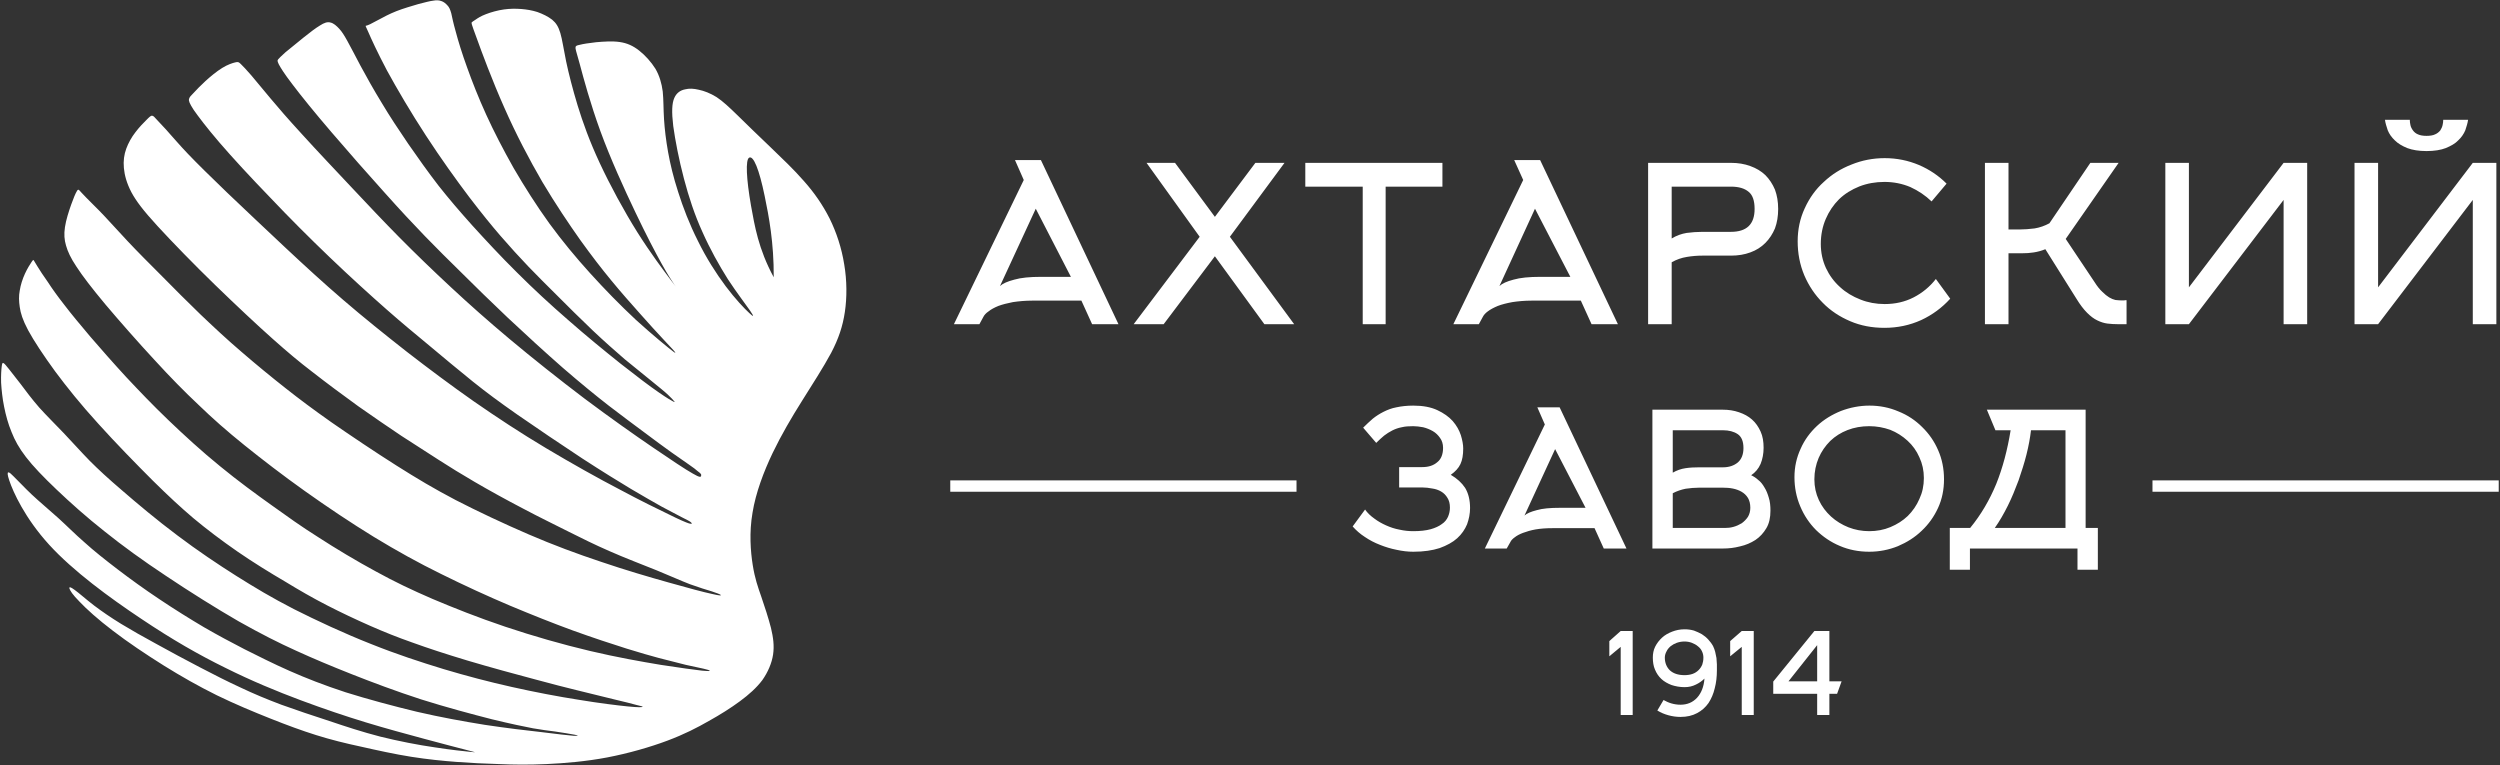
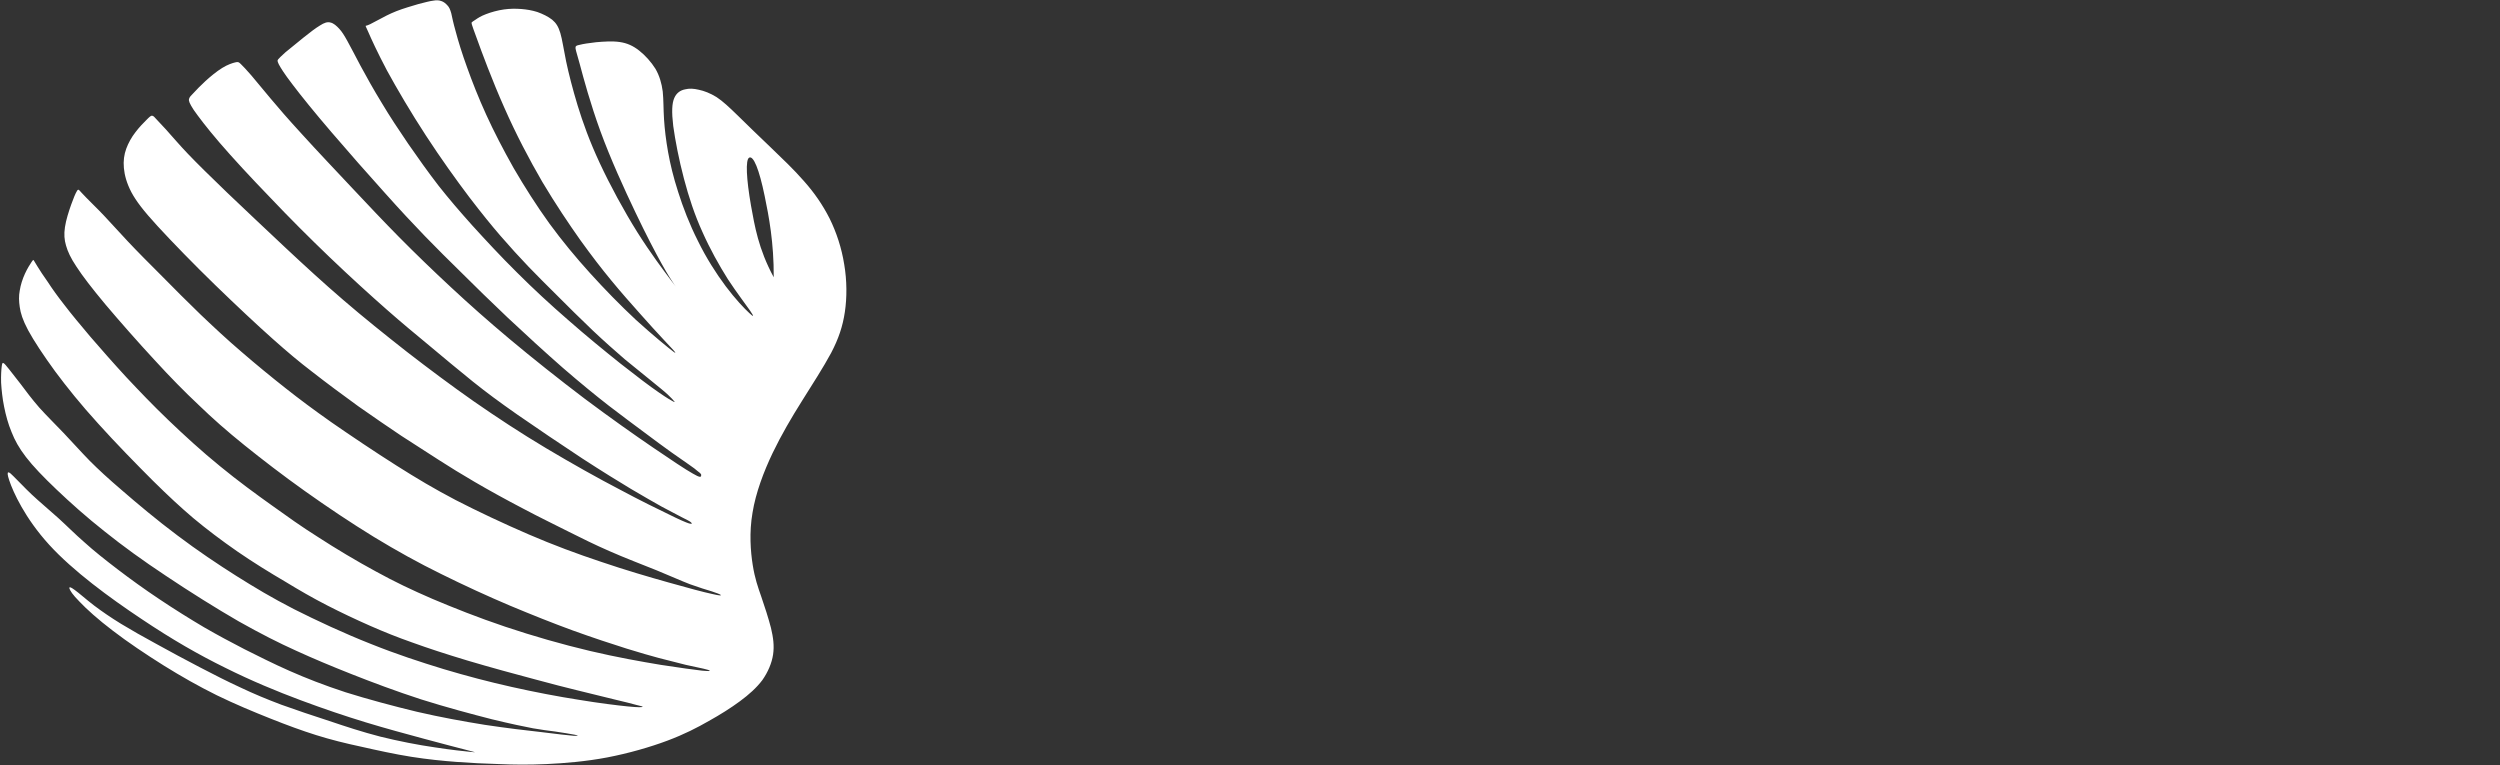
<svg xmlns="http://www.w3.org/2000/svg" width="441" height="135" viewBox="0 0 441 135" fill="none">
  <rect x="0" y="0" width="441" height="135" fill="#333333" stroke="none" />
  <path fill-rule="evenodd" clip-rule="evenodd" d="M1.631 84.74C2.312 86.781 4.39 91.392 8.661 96.079C12.894 100.727 19.357 105.452 24.913 109.156C30.431 112.86 35.08 115.505 39.691 117.773C44.302 120.079 48.875 121.968 53.033 123.518C57.19 125.068 60.894 126.315 64.485 127.411C68.075 128.507 71.59 129.452 74.803 130.321C78.053 131.19 81.039 131.984 82.551 132.362C84.063 132.74 84.101 132.74 82.967 132.627C81.871 132.513 79.603 132.287 76.693 131.833C73.782 131.417 70.305 130.737 67.093 129.943C63.88 129.112 61.008 128.167 58.097 127.184C55.187 126.239 52.239 125.257 49.631 124.312C47.023 123.329 44.756 122.384 42.45 121.288C40.145 120.23 37.764 119.02 35.231 117.698C32.699 116.375 29.94 114.901 27.559 113.578C25.178 112.293 23.137 111.121 21.323 110.025C19.546 108.929 17.997 107.871 16.598 106.813C15.162 105.716 13.915 104.583 13.159 104.053C12.403 103.487 12.176 103.487 12.252 103.827C12.365 104.167 12.781 104.885 14.028 106.132C15.238 107.417 17.279 109.269 19.924 111.272C22.532 113.276 25.745 115.43 28.882 117.395C31.981 119.323 35.042 121.061 38.255 122.649C41.43 124.198 44.794 125.597 47.742 126.768C50.69 127.94 53.26 128.885 55.792 129.679C58.324 130.472 60.894 131.115 63.729 131.72C66.564 132.362 69.663 133.042 72.535 133.496C75.408 133.95 78.053 134.214 80.548 134.403C83.042 134.592 85.461 134.705 87.993 134.781C90.526 134.894 93.247 134.932 96.422 134.781C99.635 134.63 103.338 134.327 107.118 133.609C110.86 132.891 114.677 131.795 117.701 130.661C120.724 129.527 122.992 128.356 125.033 127.184C127.074 126.05 128.926 124.879 130.513 123.707C132.101 122.535 133.461 121.326 134.482 119.965C135.464 118.567 136.145 116.979 136.371 115.468C136.598 113.918 136.409 112.482 135.994 110.743C135.54 109.005 134.897 107.002 134.293 105.263C133.688 103.524 133.159 102.05 132.781 99.669C132.403 97.288 132.138 93.962 132.743 90.447C133.31 86.932 134.708 83.228 136.296 79.902C137.883 76.614 139.622 73.666 141.474 70.718C143.326 67.77 145.253 64.784 146.614 62.252C147.937 59.72 148.655 57.565 149.033 55.033C149.411 52.501 149.411 49.515 148.92 46.642C148.466 43.77 147.559 41.011 146.349 38.554C145.102 36.098 143.628 33.981 141.814 31.94C140.038 29.899 137.959 27.934 135.88 25.931C133.801 23.965 131.76 21.962 130.173 20.413C128.623 18.901 127.49 17.842 126.394 17.124C125.297 16.444 124.201 16.028 123.294 15.839C122.349 15.613 121.594 15.575 120.838 15.764C120.082 15.915 119.364 16.331 118.948 17.276C118.532 18.22 118.457 19.694 118.759 22.227C119.099 24.721 119.779 28.236 120.649 31.524C121.518 34.812 122.538 37.912 123.899 40.898C125.222 43.883 126.847 46.794 128.397 49.25C129.984 51.669 131.534 53.672 132.29 54.768C133.046 55.864 133.008 56.016 132.176 55.222C131.345 54.466 129.72 52.765 128.019 50.498C126.318 48.23 124.542 45.433 123.105 42.485C121.631 39.575 120.46 36.513 119.628 33.868C118.759 31.184 118.23 28.916 117.852 26.838C117.474 24.721 117.247 22.794 117.134 21.017C117.02 19.241 117.058 17.616 116.907 16.142C116.718 14.705 116.34 13.383 115.622 12.135C114.866 10.926 113.808 9.754 112.749 8.923C111.691 8.091 110.633 7.6 109.31 7.411C108.025 7.222 106.438 7.335 105.153 7.449C103.83 7.6 102.847 7.751 102.28 7.902C101.675 8.016 101.524 8.129 101.524 8.356C101.486 8.583 101.6 8.961 102.28 11.342C102.923 13.761 104.132 18.258 105.908 23.134C107.685 28.009 110.104 33.301 112.069 37.42C114.034 41.54 115.584 44.488 116.718 46.529C117.852 48.57 118.57 49.628 118.948 50.195C119.326 50.724 119.326 50.724 118.192 49.212C117.058 47.701 114.79 44.715 112.409 40.935C110.066 37.194 107.609 32.658 105.795 28.765C103.981 24.872 102.809 21.584 101.902 18.636C100.995 15.65 100.315 12.967 99.861 10.812C99.408 8.62 99.181 6.957 98.841 5.824C98.501 4.69 98.085 4.047 97.405 3.48C96.686 2.913 95.742 2.46 94.797 2.12C93.852 1.817 92.907 1.666 91.962 1.59C90.979 1.515 89.997 1.515 88.901 1.666C87.805 1.817 86.595 2.157 85.726 2.498C84.819 2.838 84.252 3.216 83.874 3.48C83.496 3.707 83.307 3.858 83.231 3.934C83.118 4.047 83.118 4.085 84.063 6.655C84.97 9.187 86.822 14.176 88.938 18.939C91.017 23.663 93.361 28.123 95.666 32.091C98.009 36.022 100.353 39.499 102.356 42.334C104.397 45.168 106.06 47.323 107.836 49.477C109.575 51.594 111.389 53.635 112.938 55.373C114.488 57.15 115.811 58.548 117.096 59.946C118.381 61.307 119.704 62.668 118.872 62.101C118.041 61.496 115.055 59.039 112.183 56.431C109.348 53.786 106.664 51.027 104.094 48.192C101.562 45.395 99.181 42.523 96.913 39.424C94.645 36.286 92.491 32.885 90.601 29.635C88.749 26.346 87.124 23.209 85.764 20.224C84.403 17.238 83.307 14.441 82.4 11.909C81.493 9.414 80.812 7.184 80.397 5.597C79.943 4.009 79.754 3.027 79.603 2.346C79.414 1.666 79.225 1.25 78.923 0.948C78.62 0.608 78.242 0.305 77.864 0.192C77.449 0.041 77.033 0.003 76.428 0.116C75.786 0.192 74.954 0.419 73.782 0.721C72.649 1.061 71.175 1.477 69.927 1.968C68.68 2.46 67.622 3.027 66.866 3.442C66.11 3.82 65.656 4.085 65.279 4.274C64.938 4.425 64.674 4.539 64.561 4.539C64.447 4.576 64.447 4.501 64.976 5.672C65.468 6.806 66.526 9.15 68.264 12.438C70.041 15.688 72.498 19.883 75.143 23.927C77.751 27.934 80.548 31.827 82.778 34.775C85.008 37.685 86.633 39.688 88.296 41.616C89.959 43.543 91.66 45.395 93.247 47.058C94.835 48.721 96.346 50.195 98.236 52.085C100.126 53.975 102.431 56.28 104.548 58.283C106.627 60.249 108.479 61.874 110.179 63.348C111.918 64.784 113.505 66.069 114.828 67.127C116.113 68.186 117.134 68.98 117.776 69.584C118.419 70.189 118.721 70.529 118.872 70.718C119.061 70.907 119.099 70.983 118.759 70.831C118.419 70.642 117.701 70.264 116.189 69.206C114.639 68.148 112.296 66.372 109.461 64.142C106.664 61.912 103.338 59.191 100.201 56.431C97.064 53.71 94.079 50.951 91.206 48.079C88.334 45.244 85.612 42.296 83.307 39.764C81.039 37.231 79.225 35.115 77.373 32.772C75.559 30.428 73.707 27.82 72.006 25.364C70.305 22.869 68.756 20.526 67.357 18.183C65.921 15.839 64.636 13.534 63.616 11.644C62.595 9.716 61.839 8.242 61.272 7.222C60.705 6.202 60.327 5.597 59.836 5.068C59.383 4.576 58.853 4.085 58.286 3.972C57.757 3.82 57.19 4.009 56.434 4.501C55.679 4.954 54.734 5.672 53.6 6.579C52.466 7.487 51.181 8.545 50.349 9.225C49.556 9.943 49.253 10.246 49.064 10.472C48.913 10.661 48.913 10.775 49.178 11.342C49.48 11.909 50.085 12.929 51.597 14.894C53.108 16.898 55.527 19.883 58.475 23.323C61.461 26.8 64.938 30.768 67.811 33.943C70.645 37.118 72.875 39.499 74.992 41.691C77.109 43.883 79.112 45.849 81.455 48.154C83.798 50.498 86.519 53.143 89.581 56.053C92.68 58.964 96.195 62.176 99.257 64.86C102.356 67.543 105.039 69.735 107.42 71.587C109.764 73.401 111.842 74.913 113.657 76.274C115.471 77.635 117.058 78.806 118.381 79.751C119.704 80.696 120.762 81.414 121.518 81.943C122.312 82.472 122.765 82.85 123.068 83.115C123.37 83.342 123.521 83.455 123.597 83.568C123.71 83.682 123.71 83.833 123.672 83.984C123.597 84.135 123.483 84.287 122.198 83.531C120.913 82.812 118.532 81.225 115.206 78.957C111.88 76.69 107.647 73.704 103.149 70.34C98.652 66.939 93.852 63.121 89.883 59.795C85.915 56.469 82.778 53.672 79.565 50.687C76.39 47.739 73.178 44.639 70.381 41.805C67.546 38.932 65.127 36.362 62.179 33.225C59.269 30.126 55.792 26.46 53.26 23.663C50.727 20.904 49.102 19.014 47.742 17.389C46.343 15.726 45.209 14.328 44.34 13.307C43.471 12.287 42.828 11.644 42.488 11.304C42.11 10.926 41.997 10.888 41.505 11.002C41.014 11.115 40.182 11.38 39.2 11.984C38.217 12.589 37.121 13.496 36.252 14.29C35.345 15.121 34.664 15.839 34.211 16.331C33.719 16.822 33.417 17.124 33.342 17.465C33.266 17.805 33.417 18.22 34.173 19.392C34.967 20.526 36.403 22.453 38.709 25.137C41.014 27.82 44.227 31.298 47.628 34.812C50.992 38.365 54.583 41.956 58.173 45.395C61.764 48.835 65.392 52.123 68.227 54.617C71.061 57.112 73.14 58.812 75.597 60.853C78.091 62.932 80.964 65.351 83.42 67.317C85.877 69.282 87.918 70.794 91.206 73.099C94.532 75.405 99.105 78.504 102.734 80.885C106.4 83.266 109.121 84.929 111.313 86.252C113.543 87.575 115.282 88.557 116.756 89.389C118.23 90.183 119.439 90.787 120.271 91.241C121.102 91.657 121.631 91.921 121.858 92.11C122.123 92.337 122.123 92.488 121.556 92.337C120.951 92.148 119.817 91.657 117.852 90.674C115.886 89.729 113.09 88.368 109.348 86.365C105.568 84.4 100.844 81.754 96.346 79.071C91.849 76.387 87.653 73.628 83.572 70.794C79.527 67.959 75.635 65.049 71.779 62.063C67.924 59.039 64.107 55.978 60.554 52.916C57.039 49.893 53.827 46.945 50.349 43.694C46.834 40.406 43.093 36.853 40.069 33.981C37.045 31.071 34.74 28.803 33.153 27.14C31.603 25.515 30.734 24.457 29.902 23.549C29.108 22.605 28.277 21.811 27.786 21.244C27.294 20.715 27.068 20.413 26.841 20.413C26.614 20.375 26.349 20.639 25.858 21.131C25.329 21.66 24.573 22.416 23.893 23.323C23.212 24.192 22.645 25.212 22.268 26.233C21.89 27.291 21.738 28.349 21.852 29.635C21.965 30.882 22.343 32.318 23.175 33.905C24.006 35.455 25.253 37.118 27.823 39.915C30.393 42.712 34.249 46.68 37.99 50.309C41.732 53.937 45.323 57.301 48.082 59.757C50.803 62.176 52.693 63.764 55.112 65.616C57.531 67.505 60.479 69.698 63.2 71.663C65.959 73.591 68.416 75.291 70.797 76.879C73.178 78.428 75.483 79.902 77.487 81.187C79.49 82.472 81.266 83.568 83.723 85.005C86.179 86.441 89.392 88.217 92.302 89.729C95.212 91.279 97.896 92.564 100.277 93.773C102.696 94.983 104.812 96.041 107.496 97.213C110.142 98.384 113.316 99.594 115.849 100.614C118.343 101.635 120.157 102.466 121.745 103.071C123.332 103.638 124.655 104.053 125.562 104.318C126.469 104.62 126.96 104.809 127.112 104.923C127.263 105.074 127.074 105.112 125.6 104.772C124.164 104.469 121.48 103.751 118.003 102.768C114.488 101.786 110.255 100.539 106.022 99.102C101.827 97.704 97.631 96.154 93.247 94.264C88.863 92.375 84.214 90.183 80.397 88.217C76.579 86.214 73.594 84.438 69.89 82.094C66.186 79.751 61.801 76.803 58.475 74.498C55.149 72.154 52.882 70.454 50.387 68.488C47.893 66.523 45.172 64.293 42.639 62.101C40.069 59.909 37.726 57.717 35.383 55.486C33.077 53.257 30.771 50.951 28.579 48.721C26.387 46.529 24.233 44.375 22.532 42.561C20.831 40.746 19.546 39.31 18.337 38.025C17.127 36.74 15.956 35.644 15.238 34.888C14.52 34.17 14.217 33.792 14.028 33.603C13.839 33.414 13.726 33.376 13.537 33.754C13.31 34.132 12.97 34.926 12.554 36.098C12.138 37.269 11.647 38.781 11.458 40.066C11.269 41.313 11.345 42.296 11.647 43.316C11.949 44.375 12.441 45.471 13.499 47.058C14.557 48.683 16.145 50.762 18.601 53.71C21.058 56.62 24.384 60.4 27.256 63.499C30.129 66.636 32.548 69.093 35.042 71.436C37.499 73.817 40.031 76.047 43.13 78.542C46.23 81.036 49.858 83.833 53.789 86.63C57.719 89.427 61.953 92.261 65.959 94.718C70.003 97.175 73.82 99.291 77.827 101.257C81.871 103.26 86.066 105.187 89.997 106.85C93.89 108.476 97.48 109.912 100.995 111.197C104.548 112.482 107.987 113.616 110.52 114.409C113.052 115.203 114.601 115.619 116.227 116.072C117.89 116.488 119.59 116.942 120.989 117.282C122.387 117.584 123.446 117.811 124.126 117.962C124.806 118.113 125.108 118.227 125.184 118.302C125.297 118.378 125.146 118.416 123.823 118.302C122.501 118.151 120.006 117.811 116.567 117.282C113.165 116.715 108.857 115.959 104.057 114.825C99.257 113.691 93.965 112.179 89.127 110.554C84.29 108.929 79.943 107.19 76.277 105.641C72.611 104.053 69.663 102.655 66.299 100.803C62.935 98.989 59.156 96.721 56.132 94.756C53.071 92.828 50.765 91.165 47.968 89.162C45.209 87.197 41.997 84.853 38.822 82.246C35.609 79.638 32.434 76.728 29.675 74.082C26.916 71.436 24.611 69.017 22.305 66.561C20.038 64.104 17.846 61.609 15.956 59.417C14.104 57.225 12.592 55.411 11.383 53.824C10.135 52.236 9.19 50.913 8.434 49.742C7.641 48.608 6.998 47.663 6.62 47.02C6.205 46.378 6.091 46.113 5.978 45.962C5.902 45.811 5.827 45.811 5.562 46.227C5.297 46.605 4.806 47.398 4.39 48.305C3.975 49.212 3.634 50.271 3.483 51.254C3.294 52.236 3.332 53.143 3.483 54.164C3.634 55.222 3.975 56.394 4.957 58.246C5.978 60.135 7.679 62.705 9.72 65.502C11.798 68.299 14.255 71.361 17.354 74.762C20.416 78.164 24.119 81.943 26.954 84.778C29.789 87.575 31.792 89.427 34.097 91.392C36.403 93.32 39.049 95.323 41.883 97.288C44.68 99.216 47.628 101.03 50.274 102.579C52.882 104.167 55.112 105.452 57.606 106.737C60.101 108.022 62.822 109.307 65.316 110.403C67.811 111.499 70.079 112.406 72.762 113.351C75.483 114.334 78.582 115.354 82.475 116.526C86.406 117.698 91.13 118.983 94.419 119.852C97.669 120.721 99.521 121.213 101.713 121.742C103.905 122.271 106.438 122.913 108.327 123.367C110.217 123.82 111.464 124.123 112.258 124.35C113.09 124.539 113.468 124.652 113.354 124.69C113.241 124.765 112.598 124.803 110.746 124.614C108.857 124.425 105.757 124.047 102.091 123.442C98.463 122.876 94.305 122.082 90.261 121.175C86.217 120.268 82.324 119.247 78.28 118.038C74.198 116.79 70.003 115.43 65.392 113.578C60.781 111.764 55.83 109.458 51.861 107.455C47.893 105.414 44.945 103.638 41.694 101.597C38.406 99.518 34.853 97.137 31.301 94.454C27.71 91.77 24.157 88.784 21.587 86.554C18.979 84.324 17.392 82.85 15.805 81.263C14.255 79.675 12.743 77.975 11.231 76.387C9.72 74.8 8.246 73.364 6.923 71.89C5.638 70.416 4.504 68.904 3.634 67.732C2.727 66.561 2.047 65.691 1.594 65.124C1.102 64.52 0.838 64.18 0.649 64.066C0.46 63.953 0.384 64.028 0.308 64.595C0.233 65.162 0.157 66.22 0.195 67.505C0.271 68.753 0.422 70.264 0.724 71.739C1.027 73.25 1.442 74.8 2.047 76.236C2.614 77.672 3.332 78.995 4.579 80.62C5.827 82.246 7.641 84.135 9.984 86.365C12.365 88.633 15.275 91.241 18.488 93.773C21.701 96.343 25.14 98.838 29.297 101.597C33.417 104.356 38.179 107.342 42.11 109.609C46.079 111.839 49.14 113.389 52.239 114.787C55.301 116.186 58.362 117.471 61.99 118.907C65.619 120.343 69.852 121.931 74.274 123.367C78.696 124.765 83.382 126.013 86.784 126.882C90.224 127.713 92.416 128.167 94.003 128.469C95.59 128.734 96.611 128.885 97.896 129.036C99.143 129.225 100.617 129.452 101.373 129.603C102.129 129.754 102.129 129.83 101.184 129.792C100.201 129.716 98.274 129.49 95.553 129.15C92.793 128.847 89.316 128.431 85.537 127.864C81.795 127.26 77.789 126.542 73.556 125.559C69.323 124.539 64.825 123.329 60.97 122.12C57.153 120.872 53.978 119.625 51.068 118.34C48.157 117.055 45.549 115.732 43.13 114.523C40.712 113.276 38.52 112.104 36.025 110.668C33.531 109.194 30.734 107.455 28.088 105.679C25.48 103.94 23.023 102.164 20.794 100.463C18.564 98.762 16.561 97.175 14.898 95.663C13.197 94.189 11.836 92.79 10.249 91.354C8.699 89.956 6.923 88.482 5.562 87.197C4.201 85.912 3.257 84.853 2.425 84.06C1.631 83.228 0.951 82.699 1.631 84.74ZM136.485 48.91C133.764 43.883 133.121 39.801 132.479 36.286C131.647 31.524 131.496 28.198 132.138 27.82C132.894 27.367 133.915 29.824 134.897 34.624C135.616 38.101 136.523 42.787 136.485 48.91Z" fill="white" />
-   <path d="M179.042 28.236H183.616L197.298 57.187H192.649L190.759 53.03H182.104C180.819 53.03 179.685 53.143 178.664 53.294C177.682 53.483 176.812 53.71 176.094 53.975C175.376 54.277 174.809 54.58 174.394 54.92C173.94 55.222 173.638 55.562 173.486 55.865L172.768 57.187H168.271L180.592 31.751L179.042 28.236ZM188.907 48.835L182.709 36.816L176.397 50.46C176.888 50.006 177.757 49.628 178.929 49.326C180.101 48.986 181.65 48.835 183.653 48.835H188.907ZM223.036 57.187L214.305 45.206L205.272 57.187H199.981L211.622 41.767L202.249 28.728H207.275L214.305 38.252L221.449 28.728H226.589L216.951 41.767L228.29 57.187H223.036ZM244.428 32.923V57.187H240.384V32.923H230.255V28.728H254.444V32.923H244.428ZM267.105 28.236H271.679L285.398 57.187H280.749L278.86 53.03H270.205C268.92 53.03 267.748 53.143 266.765 53.294C265.745 53.483 264.875 53.71 264.195 53.975C263.477 54.277 262.91 54.58 262.457 54.92C262.041 55.222 261.738 55.562 261.587 55.865L260.869 57.187H256.372L268.693 31.751L267.105 28.236ZM277.008 48.835L270.772 36.816L264.498 50.46C264.989 50.006 265.82 49.628 266.992 49.326C268.164 48.986 269.751 48.835 271.716 48.835H277.008ZM305.316 40.898C308.113 40.898 309.512 39.575 309.512 36.854C309.512 35.417 309.172 34.397 308.453 33.83C307.735 33.225 306.715 32.923 305.316 32.923H294.885V42.069C295.754 41.54 296.624 41.238 297.531 41.087C298.438 40.973 299.345 40.898 300.29 40.898H305.316ZM290.727 57.187V28.728H305.354C306.601 28.728 307.735 28.917 308.756 29.294C309.814 29.672 310.683 30.202 311.401 30.882C312.12 31.6 312.686 32.469 313.102 33.452C313.48 34.472 313.669 35.606 313.669 36.854C313.669 38.139 313.48 39.273 313.102 40.293C312.686 41.276 312.12 42.145 311.401 42.863C310.683 43.581 309.814 44.148 308.756 44.526C307.735 44.904 306.601 45.093 305.354 45.093H300.29C299.383 45.093 298.475 45.169 297.568 45.32C296.624 45.471 295.754 45.773 294.885 46.265V57.187H290.727ZM340.731 35.531C339.635 34.472 338.387 33.641 336.989 32.998C335.553 32.394 334.041 32.091 332.416 32.091C330.828 32.091 329.354 32.356 327.994 32.885C326.595 33.452 325.424 34.17 324.403 35.153C323.42 36.136 322.627 37.307 322.06 38.63C321.493 39.953 321.19 41.427 321.19 43.014C321.19 44.564 321.493 45.962 322.098 47.285C322.702 48.57 323.534 49.704 324.592 50.649C325.612 51.594 326.822 52.312 328.183 52.841C329.505 53.37 330.942 53.635 332.453 53.635C334.305 53.635 336.006 53.257 337.556 52.463C339.105 51.669 340.428 50.573 341.486 49.213L344.019 52.69C342.583 54.277 340.844 55.562 338.879 56.469C336.875 57.376 334.721 57.83 332.416 57.83C330.224 57.83 328.22 57.452 326.368 56.658C324.516 55.865 322.891 54.806 321.531 53.408C320.17 52.047 319.074 50.422 318.28 48.57C317.486 46.68 317.109 44.677 317.109 42.561C317.109 40.482 317.524 38.517 318.356 36.74C319.187 34.926 320.283 33.376 321.72 32.091C323.118 30.768 324.743 29.748 326.595 29.03C328.447 28.274 330.412 27.896 332.453 27.896C334.608 27.896 336.611 28.312 338.501 29.105C340.353 29.899 341.978 30.995 343.376 32.394L340.731 35.531ZM354.299 57.187H350.142V28.728H354.299V40.482H356.189C357.096 40.482 358.003 40.406 358.91 40.293C359.817 40.142 360.686 39.839 361.518 39.386L368.737 28.728H373.726L364.39 42.145L369.493 49.78C369.946 50.498 370.4 51.065 370.853 51.48C371.269 51.896 371.685 52.236 372.063 52.463C372.441 52.69 372.819 52.841 373.159 52.917C373.537 52.954 373.877 52.992 374.179 52.992C374.368 52.992 374.52 52.992 374.671 52.992C374.822 52.954 374.973 52.954 375.124 52.954V57.187H373.612C372.97 57.187 372.327 57.15 371.723 57.074C371.156 56.998 370.551 56.809 369.946 56.507C369.379 56.242 368.775 55.789 368.17 55.184C367.565 54.58 366.923 53.748 366.28 52.69L360.8 43.959C360.157 44.224 359.477 44.413 358.759 44.526C358.079 44.639 357.398 44.677 356.68 44.677H354.299V57.187ZM402.828 28.728H406.986V57.187H402.828V35.266L386.123 57.187H381.965V28.728H386.123V50.687L402.828 28.728ZM436.201 28.728H440.359V57.187H436.201V35.266L419.496 57.187H415.338V28.728H419.496V50.687L436.201 28.728ZM428.038 23.965C428.642 23.965 429.172 23.89 429.549 23.701C429.927 23.55 430.23 23.285 430.457 23.02C430.646 22.718 430.797 22.416 430.872 22.076C430.948 21.735 430.986 21.433 430.986 21.131H435.37C435.294 21.698 435.105 22.302 434.879 22.983C434.614 23.625 434.198 24.23 433.631 24.759C433.102 25.326 432.346 25.742 431.439 26.12C430.57 26.46 429.398 26.649 428.038 26.649C426.677 26.649 425.543 26.46 424.636 26.12C423.729 25.742 423.011 25.326 422.444 24.759C421.877 24.23 421.461 23.625 421.197 22.983C420.97 22.302 420.781 21.698 420.705 21.131H425.09C425.09 21.433 425.127 21.735 425.203 22.076C425.279 22.416 425.43 22.718 425.657 23.02C425.846 23.285 426.148 23.55 426.526 23.701C426.942 23.89 427.433 23.965 428.038 23.965Z" fill="white" />
-   <path d="M240.46 75.442C241.027 74.876 241.593 74.346 242.16 73.855C242.727 73.401 243.37 72.986 244.05 72.646C244.731 72.305 245.486 72.003 246.318 71.852C247.187 71.663 248.17 71.55 249.304 71.55C251.005 71.55 252.403 71.814 253.537 72.343C254.671 72.872 255.578 73.515 256.258 74.271C256.938 75.064 257.392 75.858 257.694 76.765C257.959 77.635 258.11 78.428 258.11 79.109C258.11 80.243 257.959 81.15 257.619 81.868C257.279 82.586 256.712 83.191 255.918 83.757C257.014 84.4 257.845 85.156 258.45 86.063C259.017 87.008 259.319 88.18 259.319 89.616C259.319 90.598 259.131 91.543 258.79 92.488C258.412 93.395 257.845 94.227 257.052 94.945C256.258 95.663 255.2 96.23 253.953 96.683C252.668 97.099 251.156 97.326 249.304 97.326C248.359 97.326 247.376 97.213 246.356 96.986C245.373 96.797 244.39 96.494 243.445 96.117C242.463 95.739 241.593 95.285 240.762 94.718C239.931 94.189 239.212 93.546 238.608 92.866L240.8 89.88C241.216 90.485 241.782 91.014 242.425 91.468C243.068 91.959 243.748 92.337 244.504 92.677C245.26 93.017 246.053 93.282 246.885 93.433C247.716 93.622 248.548 93.698 249.304 93.698C250.513 93.698 251.534 93.584 252.365 93.357C253.159 93.131 253.839 92.828 254.331 92.45C254.86 92.11 255.2 91.657 255.427 91.165C255.653 90.636 255.767 90.107 255.767 89.54C255.767 88.822 255.616 88.255 255.313 87.802C255.049 87.348 254.671 86.97 254.217 86.706C253.764 86.441 253.234 86.252 252.668 86.176C252.063 86.063 251.496 85.987 250.891 85.987H246.809V82.397H250.891C252.025 82.397 252.894 82.094 253.537 81.528C254.217 80.998 254.557 80.129 254.557 78.995C254.557 78.315 254.368 77.71 254.028 77.257C253.688 76.765 253.272 76.35 252.743 76.047C252.214 75.745 251.647 75.518 251.042 75.367C250.4 75.254 249.833 75.178 249.304 75.178C248.548 75.178 247.868 75.216 247.263 75.367C246.658 75.48 246.129 75.669 245.6 75.934C245.071 76.198 244.617 76.501 244.164 76.841C243.71 77.219 243.256 77.635 242.765 78.126L240.46 75.442ZM271.187 71.852H275.118L286.91 96.759H282.904L281.279 93.168H273.833C272.737 93.168 271.716 93.244 270.847 93.395C270.016 93.546 269.26 93.773 268.655 94C268.05 94.227 267.559 94.491 267.181 94.794C266.803 95.058 266.538 95.361 266.425 95.625L265.782 96.759H261.927L272.51 74.876L271.187 71.852ZM279.691 89.578L274.324 79.222L268.919 90.939C269.335 90.561 270.053 90.258 271.074 89.994C272.094 89.691 273.455 89.578 275.156 89.578H279.691ZM295.074 83.379C295.792 82.964 296.548 82.699 297.342 82.586C298.097 82.472 298.891 82.435 299.723 82.435H303.918C305.014 82.435 305.883 82.132 306.564 81.565C307.206 80.998 307.546 80.167 307.546 79.033C307.546 77.861 307.206 77.03 306.526 76.576C305.845 76.123 304.976 75.896 303.918 75.896H295.074V83.379ZM295.074 93.131H304.258C304.749 93.131 305.241 93.093 305.77 92.942C306.337 92.79 306.79 92.564 307.244 92.299C307.66 91.997 308.038 91.619 308.34 91.165C308.605 90.712 308.756 90.183 308.756 89.578C308.756 88.86 308.605 88.293 308.34 87.839C308.038 87.348 307.66 87.008 307.206 86.743C306.753 86.479 306.223 86.29 305.656 86.176C305.09 86.063 304.485 86.025 303.918 86.025H299.723C298.929 86.025 298.135 86.101 297.342 86.214C296.586 86.365 295.792 86.63 295.074 87.008V93.131ZM312.308 90.069C312.308 91.317 312.082 92.337 311.59 93.168C311.099 94 310.456 94.718 309.663 95.247C308.831 95.776 307.962 96.154 306.942 96.381C305.921 96.646 304.938 96.759 303.918 96.759H291.483V72.268H303.88C304.938 72.268 305.883 72.419 306.753 72.721C307.66 73.024 308.416 73.439 309.058 74.006C309.701 74.573 310.192 75.291 310.57 76.123C310.948 76.954 311.099 77.899 311.099 78.995C311.099 80.016 310.91 80.998 310.57 81.83C310.192 82.699 309.625 83.342 308.907 83.833C309.323 84.022 309.738 84.287 310.154 84.665C310.608 85.005 310.948 85.458 311.25 85.987C311.59 86.516 311.817 87.121 312.006 87.764C312.233 88.444 312.308 89.238 312.308 90.069ZM339.37 84.324C339.37 83.001 339.105 81.792 338.576 80.658C338.085 79.524 337.367 78.542 336.497 77.748C335.59 76.916 334.57 76.274 333.436 75.82C332.264 75.405 331.017 75.178 329.732 75.178C328.371 75.178 327.086 75.405 325.915 75.858C324.743 76.312 323.723 76.954 322.853 77.786C321.984 78.655 321.304 79.638 320.812 80.772C320.321 81.943 320.056 83.191 320.056 84.551C320.056 85.874 320.321 87.083 320.85 88.217C321.379 89.351 322.097 90.296 323.005 91.127C323.874 91.921 324.932 92.564 326.066 93.017C327.238 93.471 328.447 93.698 329.732 93.698C331.055 93.698 332.302 93.471 333.474 92.98C334.645 92.488 335.666 91.846 336.535 91.014C337.405 90.145 338.085 89.162 338.576 88.028C339.105 86.894 339.37 85.685 339.37 84.324ZM342.923 84.551C342.923 86.365 342.582 88.066 341.864 89.616C341.146 91.165 340.201 92.488 338.992 93.622C337.782 94.794 336.384 95.663 334.797 96.343C333.209 96.986 331.508 97.326 329.732 97.326C327.88 97.326 326.142 96.986 324.554 96.305C322.929 95.625 321.568 94.68 320.359 93.509C319.187 92.337 318.242 90.939 317.562 89.313C316.882 87.726 316.542 85.987 316.542 84.173C316.542 82.359 316.919 80.696 317.638 79.146C318.318 77.597 319.301 76.274 320.51 75.14C321.719 74.006 323.156 73.137 324.743 72.494C326.331 71.89 328.031 71.55 329.77 71.55C331.584 71.55 333.285 71.89 334.872 72.57C336.497 73.213 337.896 74.157 339.068 75.329C340.277 76.501 341.222 77.861 341.902 79.449C342.582 80.998 342.923 82.699 342.923 84.551ZM364.353 93.131V75.896H358.268C358.116 77.219 357.852 78.655 357.474 80.167C357.096 81.679 356.605 83.191 356.075 84.74C355.508 86.252 354.904 87.764 354.186 89.2C353.468 90.636 352.712 91.959 351.88 93.131H364.353ZM366.469 100.501V96.759H347.496V100.501H343.943V93.131H347.534C349.461 90.787 350.973 88.18 352.145 85.345C353.279 82.51 354.11 79.373 354.677 75.896H351.993L350.482 72.268H367.905V93.131H370.06V100.501H366.469Z" fill="white" />
-   <path d="M285.89 126.126V114.107L283.886 115.77V113.087L285.89 111.31H288.006V126.126H285.89ZM293.675 115.997C293.675 116.904 293.978 117.66 294.545 118.227C295.149 118.794 296.019 119.096 297.153 119.096C297.682 119.096 298.173 119.02 298.589 118.869C299.005 118.718 299.345 118.491 299.647 118.189C299.912 117.924 300.138 117.584 300.29 117.206C300.403 116.866 300.479 116.45 300.479 115.997C300.479 115.619 300.403 115.241 300.214 114.863C300.063 114.523 299.798 114.22 299.496 113.994C299.194 113.729 298.816 113.54 298.438 113.389C298.022 113.238 297.606 113.162 297.153 113.162C296.661 113.162 296.246 113.238 295.792 113.389C295.376 113.54 295.036 113.729 294.696 113.994C294.394 114.258 294.129 114.561 293.978 114.901C293.789 115.241 293.675 115.619 293.675 115.997ZM293.449 123.48C293.864 123.707 294.318 123.934 294.847 124.085C295.376 124.236 295.905 124.312 296.435 124.312C297.644 124.312 298.589 123.896 299.345 123.102C300.101 122.271 300.554 121.175 300.668 119.701C300.252 120.117 299.723 120.494 299.156 120.759C298.551 121.061 297.909 121.213 297.153 121.213C296.321 121.213 295.527 121.061 294.847 120.835C294.167 120.57 293.562 120.23 293.071 119.776C292.579 119.323 292.201 118.756 291.937 118.113C291.672 117.509 291.559 116.791 291.559 115.997C291.559 115.317 291.672 114.674 291.975 114.069C292.277 113.465 292.693 112.935 293.184 112.482C293.675 112.028 294.28 111.688 294.96 111.424C295.641 111.159 296.359 111.008 297.153 111.008C297.757 111.008 298.286 111.083 298.816 111.235C299.307 111.424 299.76 111.613 300.214 111.877C300.63 112.142 301.008 112.444 301.348 112.822C301.65 113.162 301.953 113.54 302.179 113.956C302.331 114.296 302.482 114.636 302.557 114.976C302.633 115.354 302.709 115.694 302.784 116.072C302.822 116.45 302.822 116.828 302.86 117.206C302.86 117.584 302.86 117.924 302.86 118.265C302.86 119.361 302.746 120.419 302.482 121.402C302.255 122.384 301.877 123.254 301.386 124.009C300.857 124.765 300.176 125.37 299.383 125.786C298.551 126.239 297.568 126.466 296.435 126.466C295.679 126.466 294.96 126.353 294.28 126.164C293.6 125.975 292.957 125.71 292.353 125.332L293.449 123.48ZM307.244 126.126V114.107L305.203 115.77V113.087L307.244 111.31H309.36V126.126H307.244ZM320.548 113.805L315.483 120.192H320.548V113.805ZM322.702 122.384V126.126H320.548V122.384H312.8V120.23L320.057 111.31H322.702V120.192H324.857L324.063 122.384H322.702Z" fill="white" />
-   <path fill-rule="evenodd" clip-rule="evenodd" d="M379.698 84.74H440.775V86.743H379.698V84.74Z" fill="white" />
-   <path fill-rule="evenodd" clip-rule="evenodd" d="M167.628 84.74H228.705V86.743H167.628V84.74Z" fill="white" />
</svg>